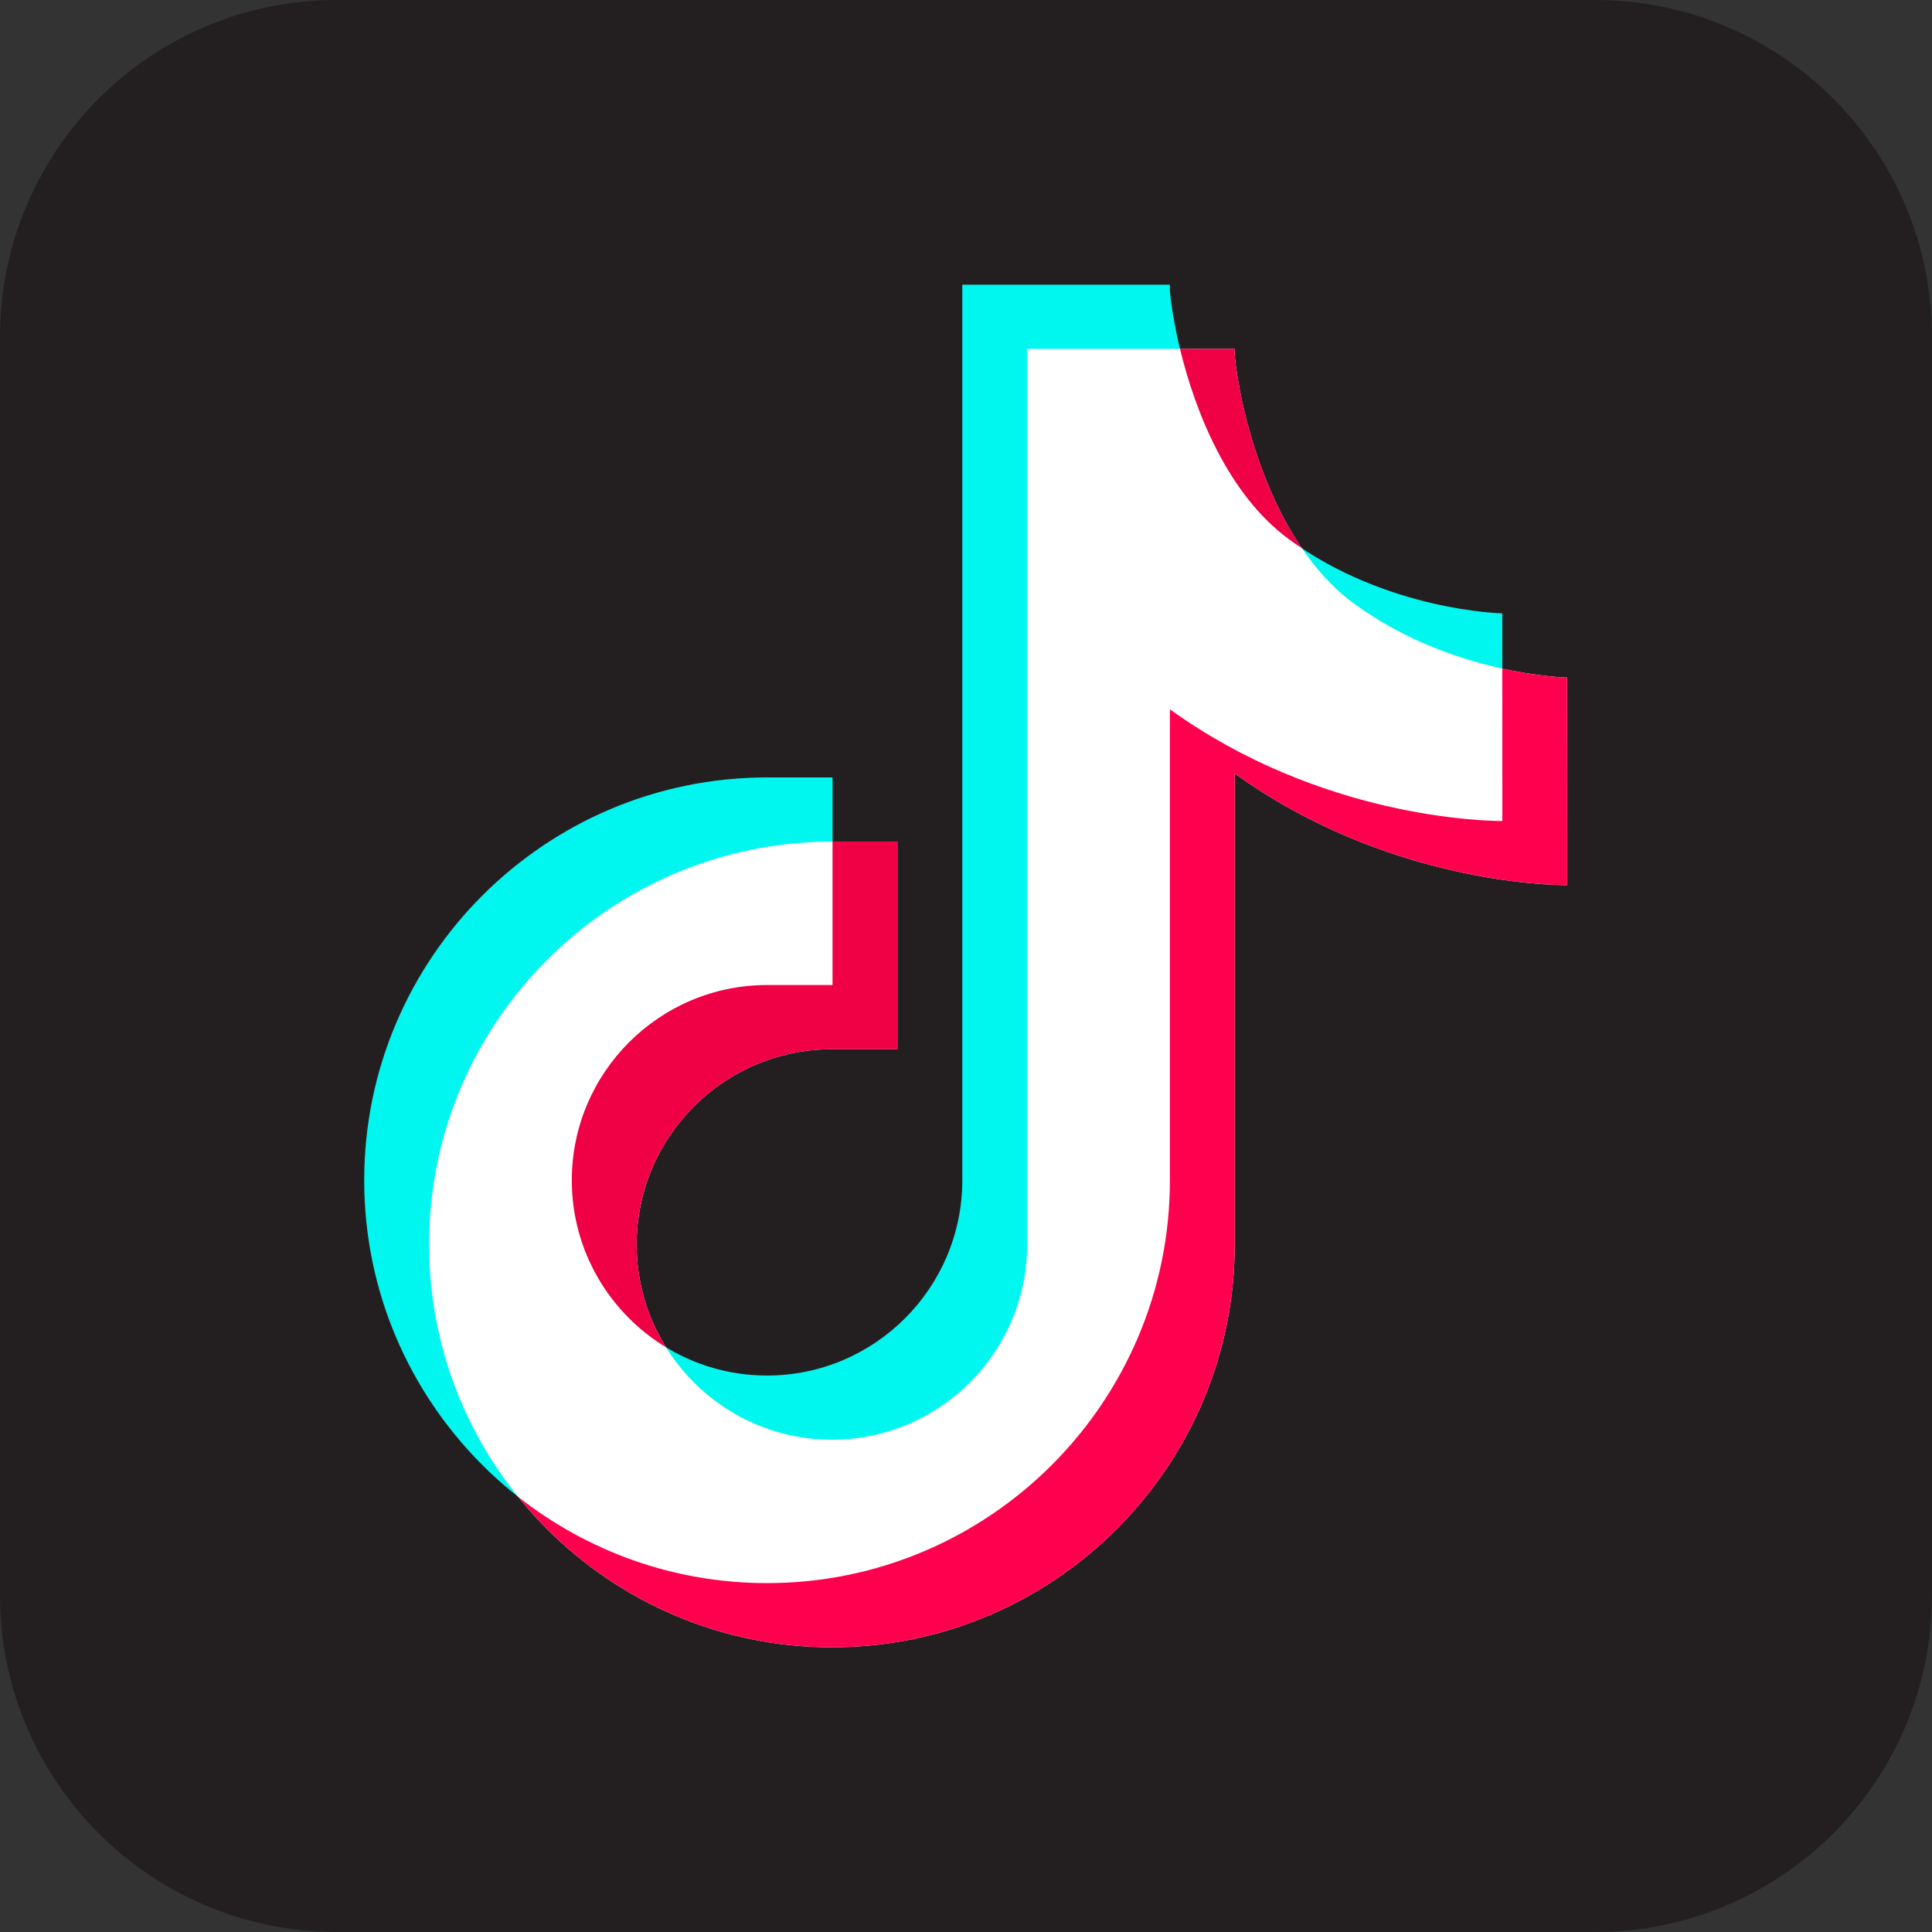
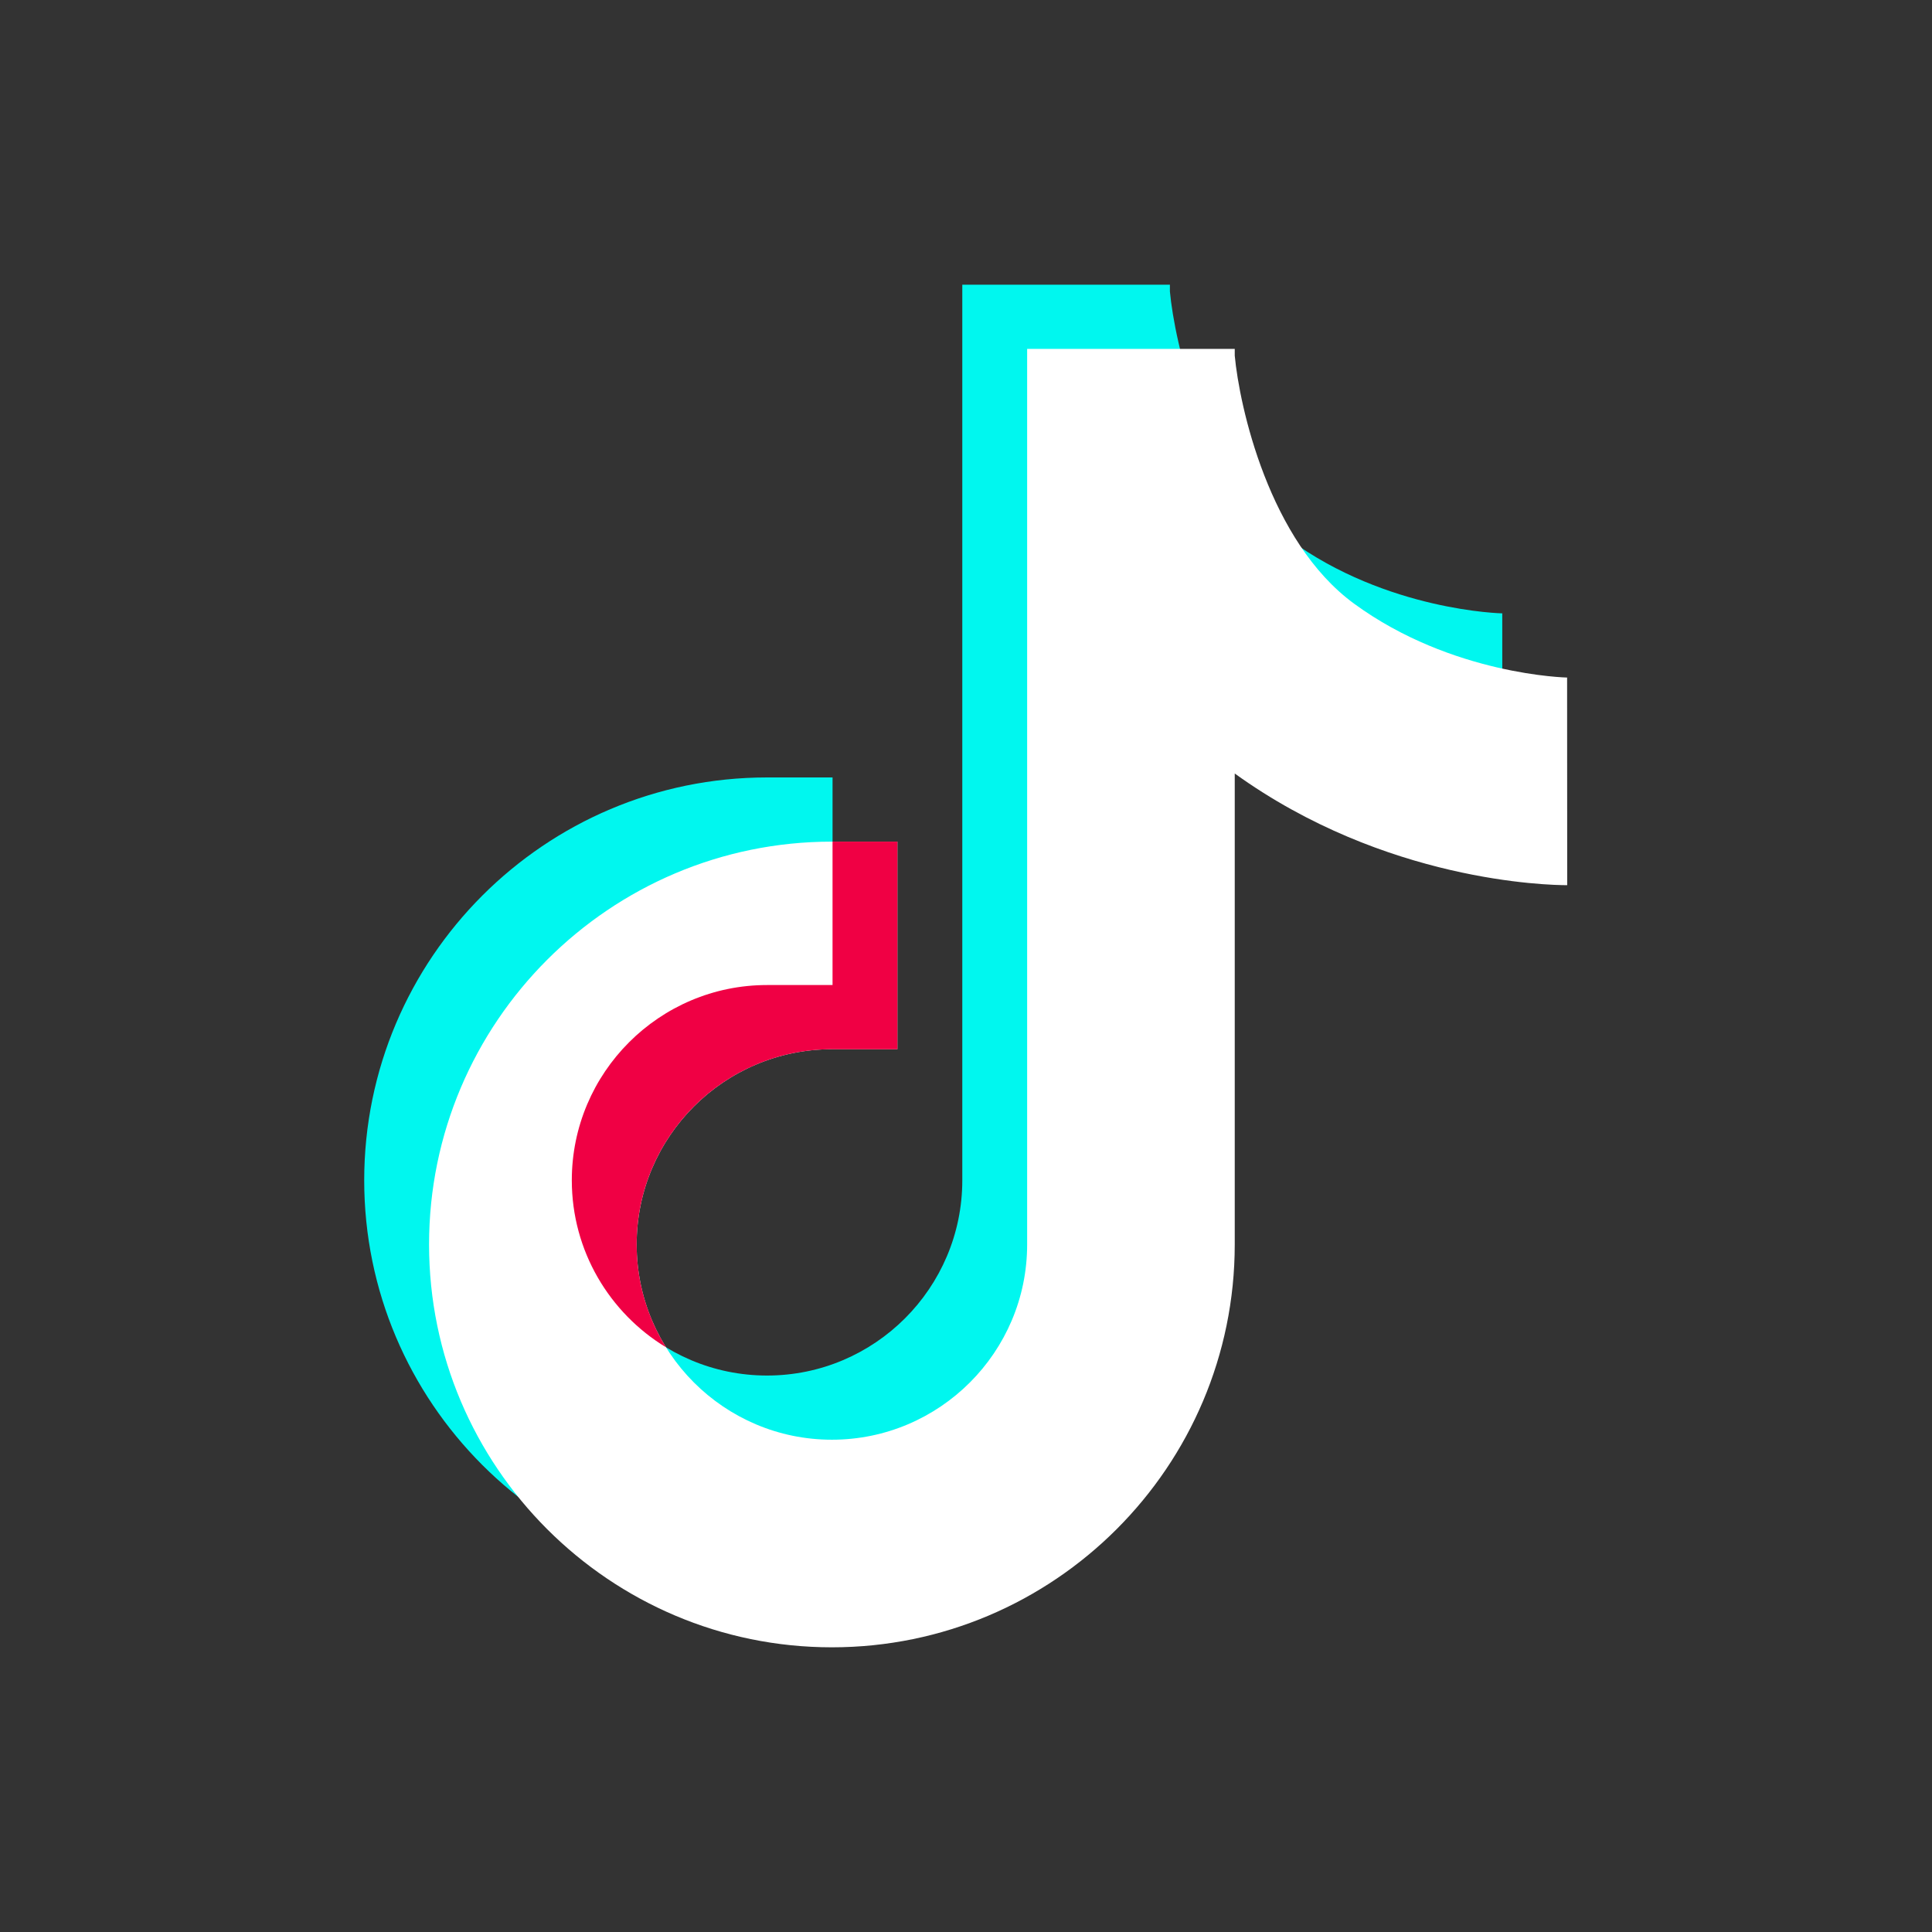
<svg xmlns="http://www.w3.org/2000/svg" version="1.1" id="Layer_1" x="0px" y="0px" width="340.518px" height="340.518px" viewBox="0 0 340.518 340.518" enable-background="new 0 0 340.518 340.518" xml:space="preserve">
  <rect x="0" y="0" width="340.518" height="340.518" fill="#333333" stroke="none" />
  <g>
-     <path fill="#231F20" d="M281.148,340.518H59.368C26.58,340.518,0,313.938,0,281.149V59.369C0,26.581,26.58,0,59.368,0h221.78   c32.789,0,59.369,26.581,59.369,59.369v221.78C340.518,313.938,313.938,340.518,281.148,340.518z" />
    <g>
      <path fill="#00F7EF" d="M264.895,108.11c-0.202-0.002-20.411-0.409-37.662-13.025c-15.018-10.982-20.213-34.839-21.036-43.714    v-1.194h-36.591v157.851c0,18.975-15.437,34.412-34.412,34.412c-18.975,0-34.411-15.437-34.411-34.412    s15.437-34.413,34.411-34.413h11.544v-36.59h-11.544c-39.149,0-71.002,31.852-71.002,71.003c0,39.15,31.853,71.001,71.002,71.001    c39.151,0,71.003-31.852,71.003-71.001v-83.008c26.518,19.104,55.296,19.682,58.583,19.682c0.004,0,0.01,0,0.014,0l-0.018-36.59    H264.895z" />
      <path fill="#FFFFFF" d="M276.324,119.424c-0.202-0.002-20.411-0.409-37.662-13.025c-15.017-10.982-20.213-34.839-21.036-43.714    V61.49h-36.59v157.851c0,18.975-15.438,34.411-34.413,34.411c-18.975,0-34.411-15.437-34.411-34.411    c0-18.975,15.437-34.413,34.411-34.413h11.544v-36.59h-11.544c-39.149,0-71.001,31.852-71.001,71.003    c0,39.15,31.852,71.001,71.001,71.001c39.151,0,71.003-31.852,71.003-71.001v-83.008c26.518,19.104,55.296,19.682,58.583,19.682    c0.005,0,0.01,0,0.014,0l-0.018-36.59H276.324z" />
      <g>
        <g>
          <g>
-             <path fill="#F00044" d="M207.978,61.49c2.637,10.884,8.359,25.626,19.255,33.595c0.739,0.541,1.486,1.051,2.234,1.548       c-8.062-11.822-11.215-27.206-11.841-33.948V61.49H207.978z" />
-           </g>
+             </g>
          <g>
-             <path fill="#FF004F" d="M276.325,119.424c-0.098-0.001-4.791-0.099-11.546-1.583l0.014,26.859c-0.004,0-0.01,0-0.014,0       c-3.287,0-32.066-0.577-58.583-19.682v83.008c0,39.15-31.853,71.001-71.003,71.001c-16.547,0-31.79-5.691-43.875-15.217       c13.025,16.167,32.977,26.531,55.305,26.531c39.151,0,71.003-31.852,71.003-71.002v-83.007       c26.518,19.104,55.296,19.682,58.583,19.682c0.005,0,0.01,0,0.014,0l-0.019-36.59H276.325z" />
-           </g>
+             </g>
          <g>
            <path fill="#F00044" d="M146.737,173.614h-11.544c-18.975,0-34.411,15.438-34.411,34.413c0,12.462,6.659,23.398,16.606,29.437       c-3.277-5.267-5.177-11.476-5.177-18.123c0-18.975,15.437-34.412,34.411-34.412h11.544v-36.59h-11.43V173.614z" />
          </g>
        </g>
      </g>
    </g>
  </g>
</svg>